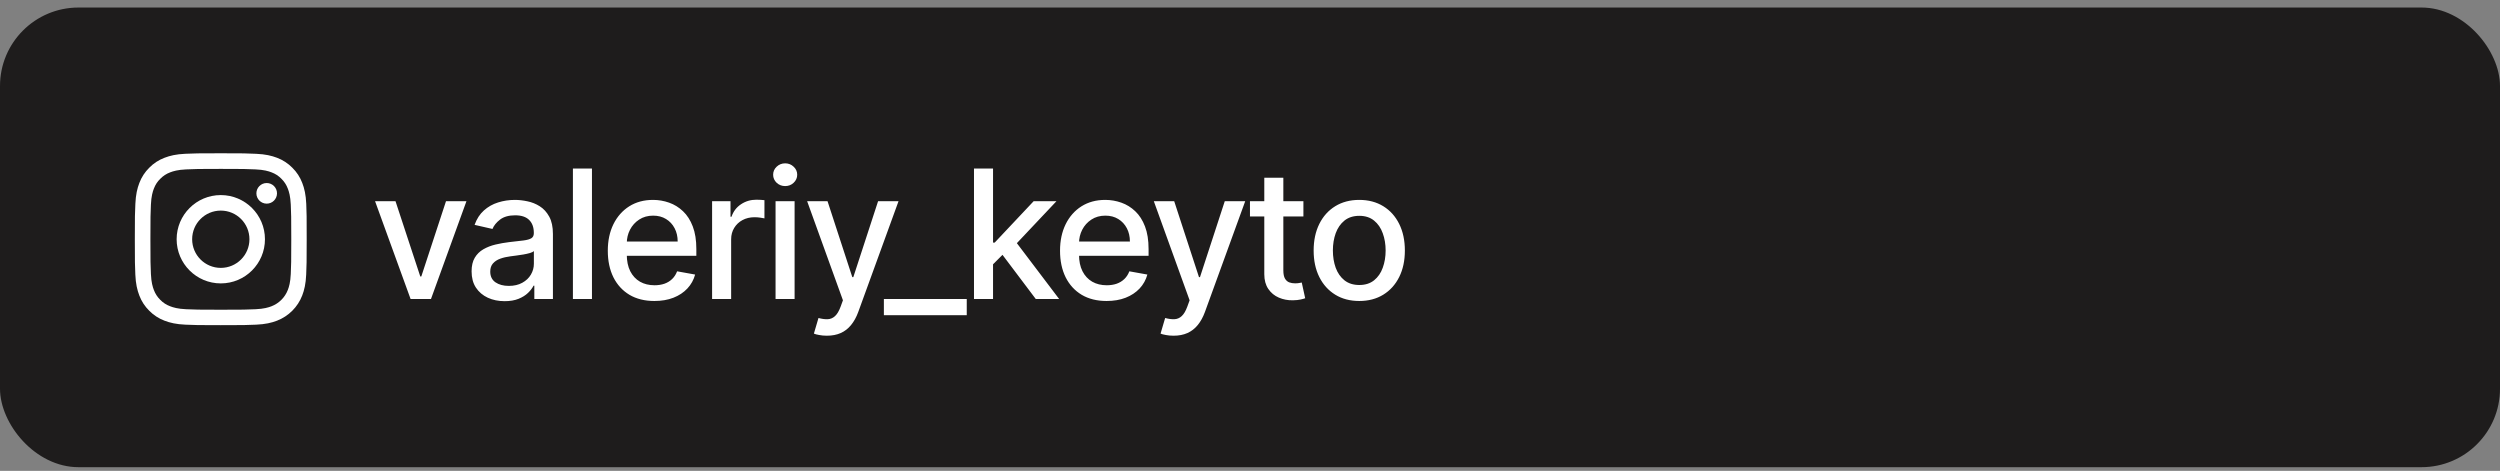
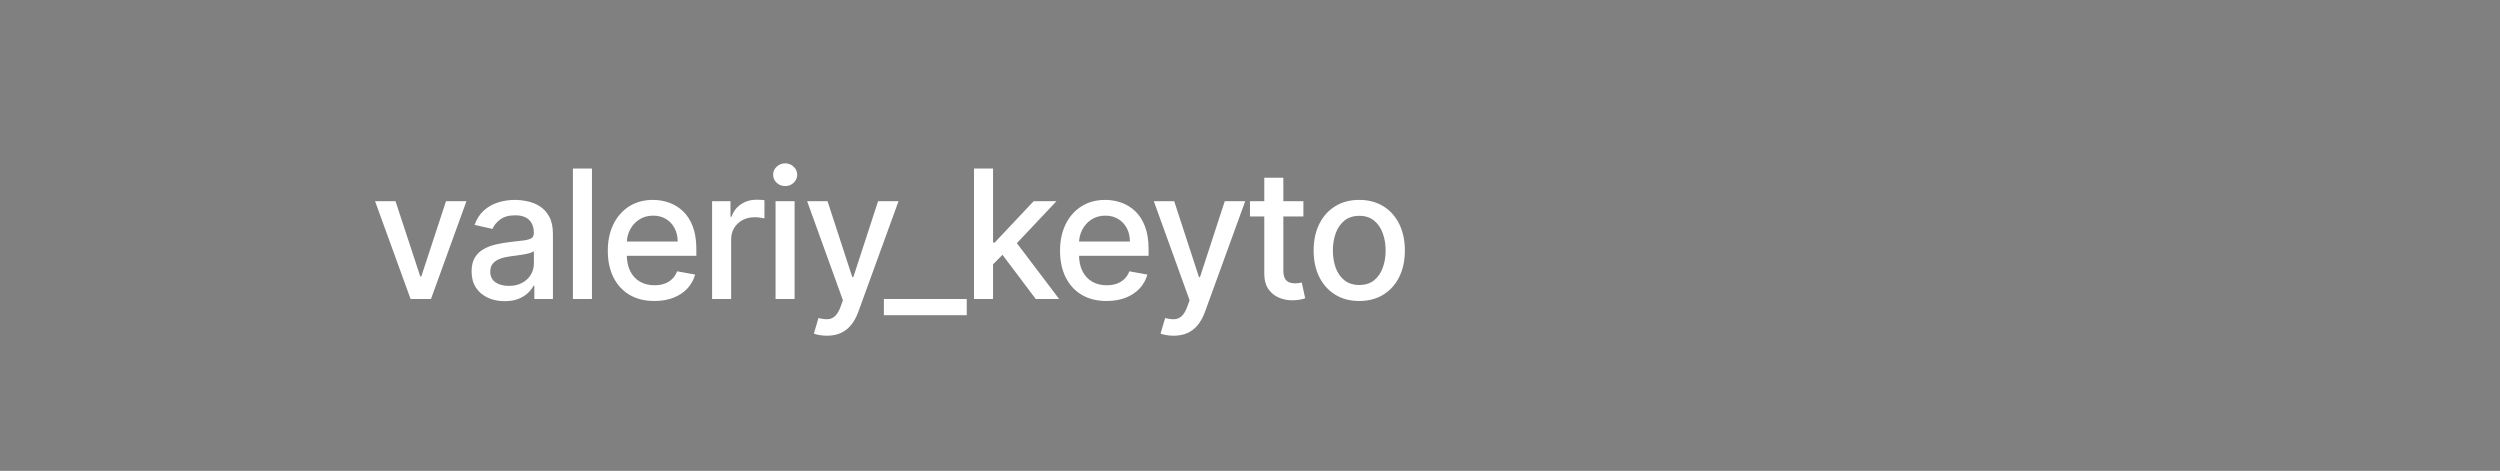
<svg xmlns="http://www.w3.org/2000/svg" width="223" height="42" viewBox="0 0 223 42" fill="none">
  <rect x="0" y="0" width="223" height="42" fill="#808080" stroke="none" />
-   <rect y="0.672" width="223" height="41" rx="7" fill="#1E1C1C" />
  <g clip-path="url(#clip0_2002_3)">
-     <path d="M27.318 18.18C27.282 17.365 27.151 16.805 26.962 16.32C26.767 15.805 26.468 15.344 26.075 14.96C25.692 14.571 25.227 14.268 24.718 14.076C24.23 13.888 23.673 13.756 22.858 13.72C22.037 13.681 21.777 13.672 19.695 13.672C17.613 13.672 17.353 13.681 16.535 13.717C15.72 13.753 15.16 13.885 14.675 14.073C14.159 14.268 13.698 14.568 13.315 14.96C12.925 15.344 12.623 15.808 12.431 16.317C12.242 16.805 12.111 17.362 12.075 18.177C12.036 18.998 12.027 19.259 12.027 21.34C12.027 23.422 12.036 23.683 12.072 24.5C12.108 25.315 12.24 25.875 12.428 26.361C12.623 26.876 12.925 27.337 13.315 27.72C13.698 28.11 14.163 28.412 14.672 28.604C15.16 28.793 15.717 28.924 16.532 28.96C17.35 28.997 17.61 29.005 19.692 29.005C21.774 29.005 22.034 28.997 22.852 28.96C23.667 28.924 24.227 28.793 24.712 28.604C25.743 28.206 26.558 27.391 26.956 26.361C27.145 25.872 27.276 25.315 27.312 24.5C27.348 23.683 27.357 23.422 27.357 21.34C27.357 19.259 27.354 18.998 27.318 18.18ZM25.937 24.441C25.904 25.189 25.779 25.594 25.674 25.863C25.416 26.531 24.886 27.061 24.218 27.319C23.948 27.424 23.541 27.55 22.795 27.583C21.986 27.619 21.744 27.628 19.698 27.628C17.652 27.628 17.407 27.619 16.601 27.583C15.852 27.55 15.447 27.424 15.178 27.319C14.845 27.196 14.543 27.002 14.297 26.747C14.043 26.498 13.848 26.199 13.725 25.866C13.62 25.597 13.495 25.189 13.462 24.444C13.426 23.635 13.417 23.392 13.417 21.346C13.417 19.3 13.426 19.055 13.462 18.249C13.495 17.5 13.62 17.096 13.725 16.826C13.848 16.494 14.043 16.191 14.3 15.946C14.549 15.691 14.848 15.496 15.181 15.373C15.451 15.269 15.858 15.143 16.604 15.11C17.413 15.074 17.655 15.065 19.701 15.065C21.75 15.065 21.992 15.074 22.798 15.11C23.547 15.143 23.951 15.269 24.221 15.373C24.553 15.496 24.856 15.691 25.102 15.946C25.356 16.194 25.551 16.494 25.674 16.826C25.779 17.096 25.904 17.503 25.937 18.249C25.973 19.058 25.982 19.3 25.982 21.346C25.982 23.392 25.973 23.632 25.937 24.441Z" fill="white" />
-     <path d="M19.695 17.401C17.52 17.401 15.756 19.166 15.756 21.34C15.756 23.515 17.52 25.279 19.695 25.279C21.87 25.279 23.634 23.515 23.634 21.34C23.634 19.166 21.87 17.401 19.695 17.401ZM19.695 23.895C18.284 23.895 17.14 22.751 17.14 21.34C17.14 19.929 18.284 18.785 19.695 18.785C21.106 18.785 22.25 19.929 22.25 21.34C22.25 22.751 21.106 23.895 19.695 23.895Z" fill="white" />
-     <path d="M24.709 17.246C24.709 17.753 24.298 18.165 23.79 18.165C23.282 18.165 22.87 17.753 22.87 17.246C22.87 16.738 23.282 16.326 23.79 16.326C24.298 16.326 24.709 16.738 24.709 17.246Z" fill="white" />
-   </g>
+     </g>
  <path d="M41.608 17.945L38.443 26.672H36.625L33.455 17.945H35.278L37.489 24.661H37.58L39.784 17.945H41.608ZM45.014 26.865C44.461 26.865 43.961 26.763 43.514 26.558C43.067 26.35 42.713 26.049 42.452 25.655C42.194 25.261 42.066 24.778 42.066 24.206C42.066 23.714 42.16 23.308 42.349 22.99C42.539 22.672 42.795 22.42 43.117 22.235C43.439 22.049 43.798 21.909 44.196 21.814C44.594 21.72 44.999 21.648 45.412 21.598C45.935 21.538 46.359 21.488 46.685 21.451C47.011 21.409 47.247 21.343 47.395 21.252C47.543 21.161 47.617 21.013 47.617 20.808V20.769C47.617 20.273 47.476 19.888 47.196 19.615C46.92 19.343 46.507 19.206 45.958 19.206C45.386 19.206 44.935 19.333 44.605 19.587C44.279 19.837 44.054 20.115 43.929 20.422L42.333 20.058C42.522 19.528 42.798 19.1 43.162 18.774C43.529 18.445 43.952 18.206 44.429 18.058C44.906 17.907 45.408 17.831 45.935 17.831C46.283 17.831 46.653 17.873 47.043 17.956C47.437 18.036 47.804 18.183 48.145 18.399C48.49 18.615 48.772 18.924 48.992 19.326C49.211 19.723 49.321 20.24 49.321 20.877V26.672H47.662V25.479H47.594C47.484 25.699 47.319 25.915 47.099 26.127C46.88 26.339 46.598 26.515 46.253 26.655C45.908 26.795 45.495 26.865 45.014 26.865ZM45.384 25.502C45.853 25.502 46.255 25.409 46.588 25.223C46.925 25.038 47.181 24.795 47.355 24.496C47.533 24.193 47.622 23.869 47.622 23.524V22.399C47.562 22.46 47.444 22.517 47.27 22.57C47.099 22.619 46.904 22.663 46.685 22.701C46.465 22.735 46.251 22.767 46.043 22.797C45.834 22.824 45.66 22.846 45.52 22.865C45.191 22.907 44.889 22.977 44.617 23.076C44.348 23.174 44.132 23.316 43.969 23.502C43.81 23.683 43.73 23.926 43.73 24.229C43.73 24.649 43.886 24.968 44.196 25.183C44.507 25.396 44.903 25.502 45.384 25.502ZM52.803 15.036V26.672H51.104V15.036H52.803ZM58.37 26.848C57.51 26.848 56.769 26.665 56.148 26.297C55.531 25.926 55.053 25.405 54.716 24.735C54.383 24.06 54.216 23.271 54.216 22.365C54.216 21.471 54.383 20.683 54.716 20.002C55.053 19.32 55.523 18.788 56.125 18.405C56.731 18.023 57.44 17.831 58.25 17.831C58.743 17.831 59.22 17.913 59.682 18.076C60.144 18.238 60.559 18.494 60.926 18.843C61.294 19.191 61.584 19.644 61.796 20.201C62.008 20.754 62.114 21.426 62.114 22.218V22.82H55.176V21.547H60.449C60.449 21.1 60.358 20.704 60.176 20.36C59.995 20.011 59.739 19.736 59.409 19.536C59.084 19.335 58.701 19.235 58.262 19.235C57.784 19.235 57.368 19.352 57.012 19.587C56.659 19.818 56.387 20.121 56.194 20.496C56.004 20.867 55.909 21.271 55.909 21.706V22.701C55.909 23.284 56.012 23.78 56.216 24.189C56.425 24.598 56.714 24.911 57.086 25.127C57.457 25.339 57.891 25.445 58.387 25.445C58.709 25.445 59.002 25.399 59.267 25.308C59.532 25.214 59.762 25.074 59.955 24.888C60.148 24.702 60.296 24.473 60.398 24.201L62.006 24.49C61.877 24.964 61.646 25.379 61.313 25.735C60.983 26.087 60.569 26.361 60.069 26.558C59.572 26.752 59.006 26.848 58.37 26.848ZM63.519 26.672V17.945H65.161V19.331H65.252C65.411 18.861 65.691 18.492 66.093 18.223C66.498 17.951 66.956 17.814 67.468 17.814C67.574 17.814 67.699 17.818 67.843 17.826C67.99 17.833 68.106 17.843 68.189 17.854V19.479C68.121 19.46 68 19.439 67.826 19.416C67.651 19.39 67.477 19.377 67.303 19.377C66.901 19.377 66.543 19.462 66.229 19.632C65.918 19.799 65.672 20.032 65.49 20.331C65.309 20.627 65.218 20.964 65.218 21.343V26.672H63.519ZM69.18 26.672V17.945H70.878V26.672H69.18ZM70.037 16.598C69.742 16.598 69.488 16.5 69.276 16.303C69.068 16.102 68.964 15.863 68.964 15.587C68.964 15.307 69.068 15.068 69.276 14.871C69.488 14.67 69.742 14.57 70.037 14.57C70.333 14.57 70.585 14.67 70.793 14.871C71.005 15.068 71.111 15.307 71.111 15.587C71.111 15.863 71.005 16.102 70.793 16.303C70.585 16.5 70.333 16.598 70.037 16.598ZM73.758 29.945C73.504 29.945 73.273 29.924 73.065 29.882C72.856 29.845 72.701 29.803 72.599 29.757L73.008 28.365C73.318 28.449 73.595 28.485 73.837 28.473C74.08 28.462 74.294 28.371 74.479 28.201C74.669 28.03 74.835 27.752 74.979 27.365L75.19 26.786L71.996 17.945H73.815L76.025 24.718H76.116L78.326 17.945H80.15L76.553 27.837C76.387 28.291 76.174 28.676 75.917 28.99C75.659 29.308 75.353 29.547 74.996 29.706C74.64 29.865 74.228 29.945 73.758 29.945ZM86.234 26.672V28.115H78.842V26.672H86.234ZM88.443 23.712L88.431 21.638H88.727L92.204 17.945H94.238L90.272 22.149H90.005L88.443 23.712ZM86.88 26.672V15.036H88.579V26.672H86.88ZM92.391 26.672L89.266 22.524L90.437 21.337L94.477 26.672H92.391ZM98.708 26.848C97.849 26.848 97.108 26.665 96.487 26.297C95.869 25.926 95.392 25.405 95.055 24.735C94.722 24.06 94.555 23.271 94.555 22.365C94.555 21.471 94.722 20.683 95.055 20.002C95.392 19.32 95.862 18.788 96.464 18.405C97.07 18.023 97.778 17.831 98.589 17.831C99.082 17.831 99.559 17.913 100.021 18.076C100.483 18.238 100.898 18.494 101.265 18.843C101.633 19.191 101.922 19.644 102.135 20.201C102.347 20.754 102.453 21.426 102.453 22.218V22.82H95.515V21.547H100.788C100.788 21.1 100.697 20.704 100.515 20.36C100.333 20.011 100.078 19.736 99.748 19.536C99.422 19.335 99.04 19.235 98.6 19.235C98.123 19.235 97.707 19.352 97.35 19.587C96.998 19.818 96.725 20.121 96.532 20.496C96.343 20.867 96.248 21.271 96.248 21.706V22.701C96.248 23.284 96.35 23.78 96.555 24.189C96.763 24.598 97.053 24.911 97.424 25.127C97.796 25.339 98.229 25.445 98.725 25.445C99.047 25.445 99.341 25.399 99.606 25.308C99.871 25.214 100.1 25.074 100.294 24.888C100.487 24.702 100.635 24.473 100.737 24.201L102.345 24.49C102.216 24.964 101.985 25.379 101.652 25.735C101.322 26.087 100.907 26.361 100.407 26.558C99.911 26.752 99.345 26.848 98.708 26.848ZM104.682 29.945C104.428 29.945 104.197 29.924 103.988 29.882C103.78 29.845 103.625 29.803 103.522 29.757L103.932 28.365C104.242 28.449 104.519 28.485 104.761 28.473C105.004 28.462 105.218 28.371 105.403 28.201C105.593 28.03 105.759 27.752 105.903 27.365L106.113 26.786L102.92 17.945H104.738L106.949 24.718H107.039L109.25 17.945H111.074L107.477 27.837C107.31 28.291 107.098 28.676 106.841 28.99C106.583 29.308 106.276 29.547 105.92 29.706C105.564 29.865 105.151 29.945 104.682 29.945ZM116.264 17.945V19.308H111.497V17.945H116.264ZM112.775 15.854H114.474V24.11C114.474 24.439 114.524 24.687 114.622 24.854C114.72 25.017 114.847 25.129 115.003 25.189C115.162 25.246 115.334 25.274 115.52 25.274C115.656 25.274 115.775 25.265 115.878 25.246C115.98 25.227 116.059 25.212 116.116 25.201L116.423 26.604C116.325 26.642 116.184 26.68 116.003 26.718C115.821 26.759 115.594 26.782 115.321 26.786C114.874 26.793 114.457 26.714 114.071 26.547C113.684 26.381 113.372 26.123 113.133 25.774C112.895 25.426 112.775 24.988 112.775 24.462V15.854ZM121.246 26.848C120.427 26.848 119.713 26.661 119.104 26.286C118.494 25.911 118.02 25.386 117.683 24.712C117.346 24.038 117.177 23.25 117.177 22.348C117.177 21.443 117.346 20.651 117.683 19.973C118.02 19.295 118.494 18.769 119.104 18.394C119.713 18.019 120.427 17.831 121.246 17.831C122.064 17.831 122.778 18.019 123.388 18.394C123.998 18.769 124.471 19.295 124.808 19.973C125.145 20.651 125.314 21.443 125.314 22.348C125.314 23.25 125.145 24.038 124.808 24.712C124.471 25.386 123.998 25.911 123.388 26.286C122.778 26.661 122.064 26.848 121.246 26.848ZM121.251 25.422C121.782 25.422 122.221 25.282 122.57 25.002C122.918 24.721 123.176 24.348 123.342 23.882C123.513 23.416 123.598 22.903 123.598 22.343C123.598 21.786 123.513 21.274 123.342 20.808C123.176 20.339 122.918 19.962 122.57 19.678C122.221 19.394 121.782 19.252 121.251 19.252C120.717 19.252 120.274 19.394 119.922 19.678C119.573 19.962 119.314 20.339 119.143 20.808C118.977 21.274 118.893 21.786 118.893 22.343C118.893 22.903 118.977 23.416 119.143 23.882C119.314 24.348 119.573 24.721 119.922 25.002C120.274 25.282 120.717 25.422 121.251 25.422Z" fill="white" />
  <defs>
    <clipPath id="clip0_2002_3">
      <rect width="15.333" height="15.333" fill="white" transform="translate(12 13.672)" />
    </clipPath>
  </defs>
</svg>